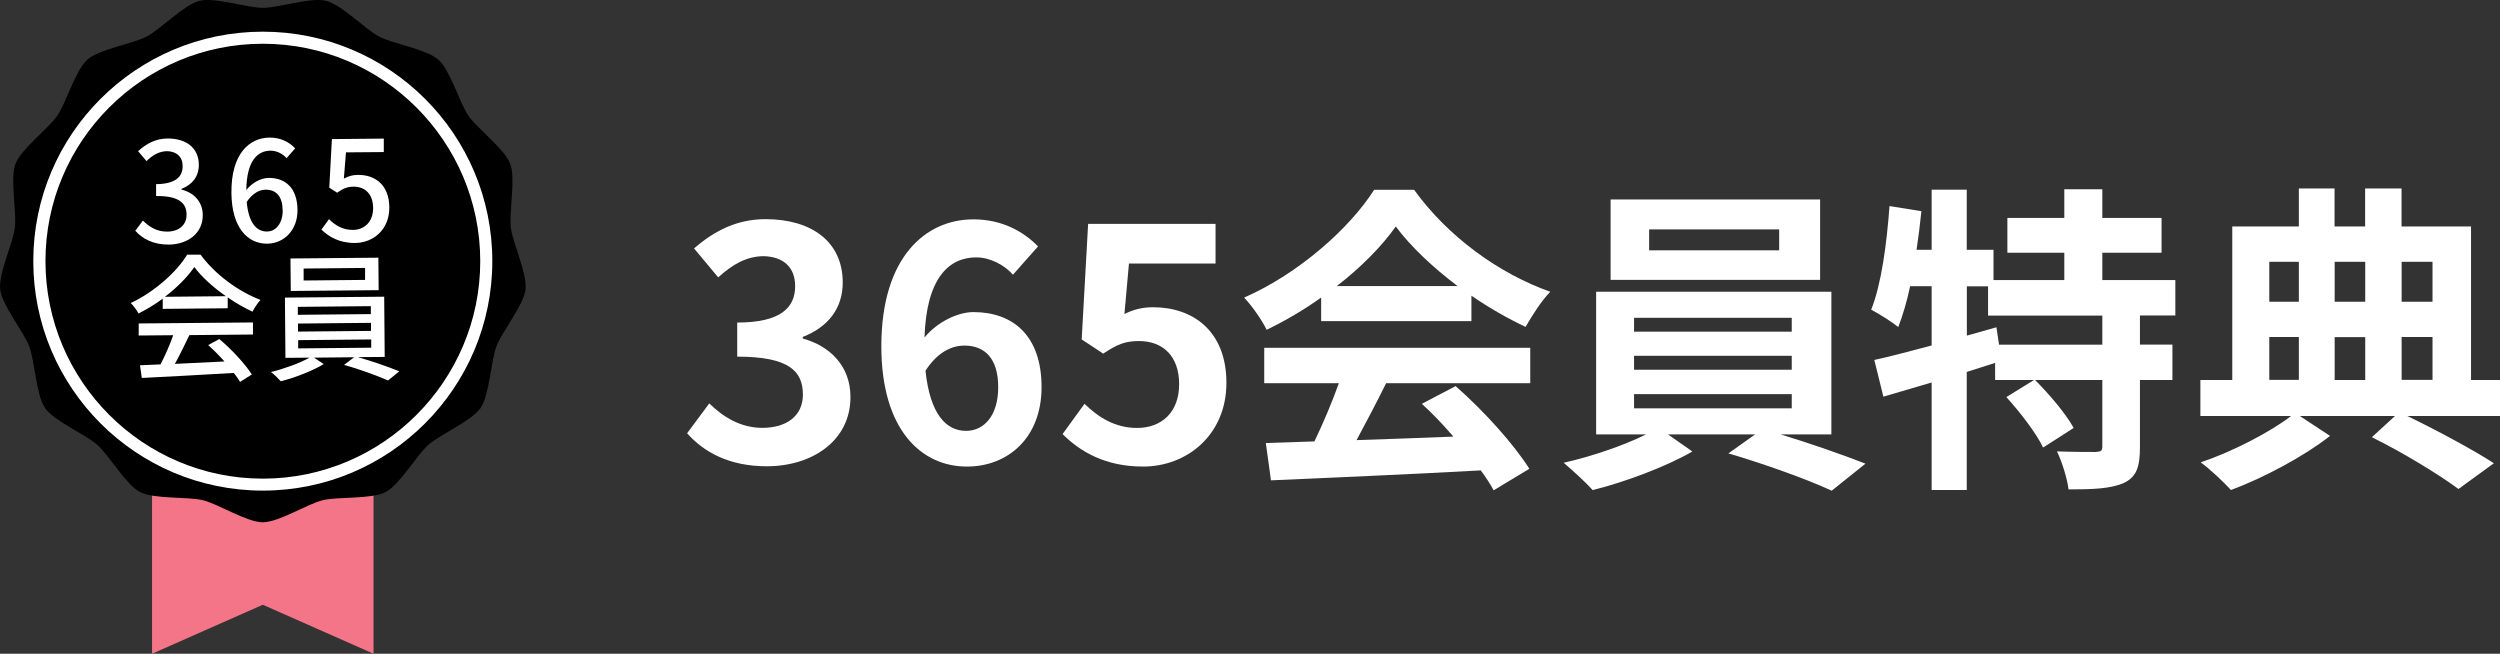
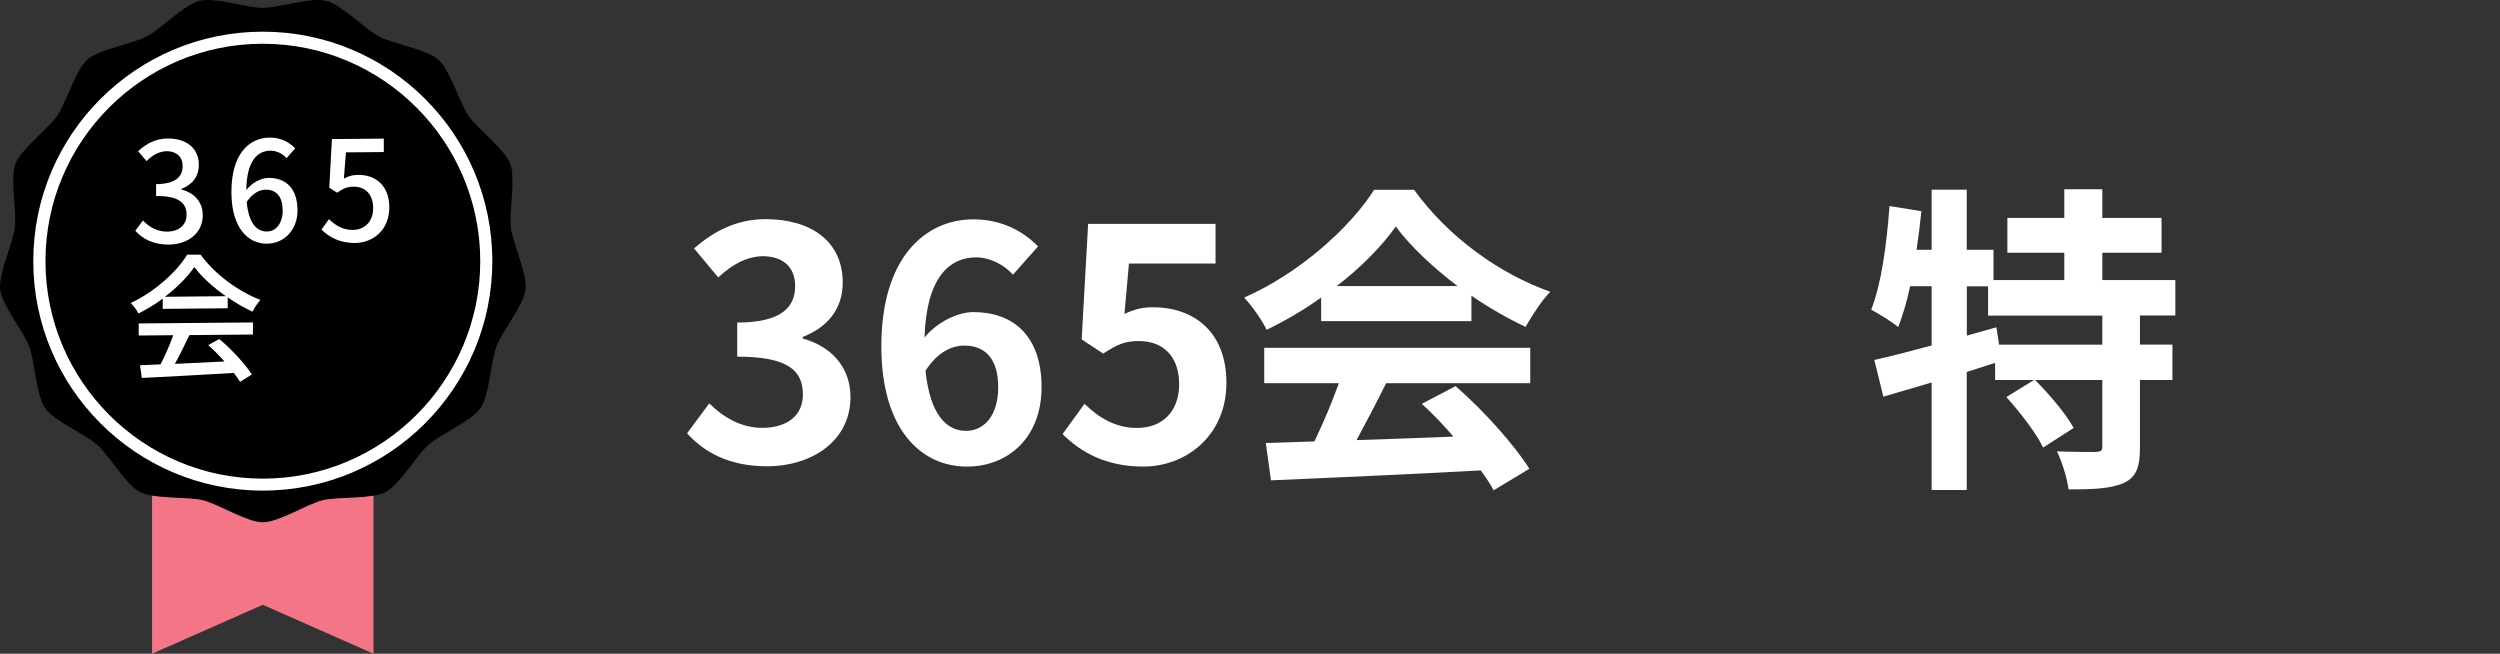
<svg xmlns="http://www.w3.org/2000/svg" id="_イヤー_2" viewBox="0 0 248.57 65">
  <rect x="0" y="0" width="248.57" height="65" fill="#333333" stroke="none" />
  <defs>
    <style>.cls-1{fill:#f47587;}.cls-2{fill:#fff;}</style>
  </defs>
  <g id="_字">
    <g>
      <path class="cls-2" d="M68.31,43.09l2.21-2.98c1.41,1.38,3.14,2.43,5.28,2.43,2.4,0,4.03-1.18,4.03-3.3,0-2.34-1.38-3.78-6.53-3.78v-3.39c4.35,0,5.76-1.5,5.76-3.62,0-1.86-1.15-2.94-3.17-2.98-1.7,.03-3.07,.83-4.48,2.11l-2.4-2.88c2.05-1.79,4.32-2.91,7.1-2.91,4.58,0,7.68,2.24,7.68,6.3,0,2.56-1.44,4.42-3.97,5.41v.16c2.69,.74,4.74,2.72,4.74,5.82,0,4.35-3.81,6.88-8.32,6.88-3.74,0-6.27-1.41-7.94-3.3Z" />
      <path class="cls-2" d="M100.72,27.32c-.83-.96-2.27-1.73-3.65-1.73-2.72,0-4.96,2.05-5.15,7.97,1.28-1.57,3.33-2.53,4.86-2.53,3.97,0,6.78,2.37,6.78,7.46s-3.39,7.9-7.42,7.9c-4.51,0-8.51-3.62-8.51-11.97,0-8.83,4.38-12.61,9.15-12.61,2.88,0,4.99,1.22,6.43,2.69l-2.5,2.82Zm-1.47,11.17c0-2.82-1.31-4.13-3.36-4.13-1.28,0-2.69,.67-3.87,2.5,.45,4.32,2.05,5.98,4.03,5.98,1.76,0,3.2-1.47,3.2-4.35Z" />
      <path class="cls-2" d="M105.65,43.16l2.18-3.01c1.34,1.31,3.01,2.4,5.22,2.4,2.46,0,4.19-1.57,4.19-4.35s-1.6-4.29-4-4.29c-1.41,0-2.18,.35-3.55,1.25l-2.14-1.41,.64-11.49h12.67v3.94h-8.61l-.45,5.02c.93-.45,1.76-.67,2.85-.67,3.97,0,7.29,2.37,7.29,7.52s-3.9,8.32-8.29,8.32c-3.74,0-6.24-1.47-8-3.23Z" />
      <path class="cls-2" d="M131.35,29.59c-1.7,1.22-3.55,2.3-5.41,3.2-.45-.93-1.44-2.37-2.24-3.2,5.47-2.4,10.53-6.94,12.93-10.72h3.97c3.39,4.7,8.48,8.35,13.54,10.14-.96,.99-1.79,2.37-2.46,3.49-1.76-.83-3.62-1.89-5.38-3.1v2.53h-14.94v-2.34Zm-5.66,4.99h26.46v3.52h-14.33c-.93,1.89-1.98,3.87-2.94,5.66,3.07-.1,6.37-.22,9.63-.35-.99-1.15-2.08-2.3-3.14-3.26l3.36-1.76c2.85,2.5,5.82,5.82,7.33,8.22l-3.55,2.14c-.32-.61-.77-1.28-1.28-1.98-7.52,.42-15.42,.74-20.86,.99l-.51-3.71,4.83-.16c.86-1.79,1.76-3.9,2.43-5.79h-7.42v-3.52Zm19.23-6.14c-2.46-1.86-4.67-3.94-6.14-5.92-1.38,1.95-3.42,4.03-5.86,5.92h12Z" />
-       <path class="cls-2" d="M177.03,43.19c2.98,.9,6.24,2.05,8.45,2.91l-3.36,2.69c-2.46-1.15-6.88-2.72-10.27-3.71l2.66-1.89h-8.67l2.43,1.7c-2.59,1.5-6.69,3.04-9.92,3.84-.7-.8-2.02-1.98-2.88-2.72,2.75-.61,6.02-1.73,8.19-2.82h-4.96v-14.18h23.39v14.18h-5.06Zm3.94-15.36h-20.83v-8h20.83v8Zm-18.5,5.15h15.68v-1.38h-15.68v1.38Zm0,3.78h15.68v-1.38h-15.68v1.38Zm0,3.84h15.68v-1.41h-15.68v1.41Zm14.43-17.79h-12.93v2.08h12.93v-2.08Z" />
      <path class="cls-2" d="M212.77,31.38v2.88h3.23v3.52h-3.23v6.69c0,1.92-.32,2.94-1.6,3.55-1.31,.58-3.1,.64-5.5,.64-.13-1.09-.64-2.72-1.15-3.78,1.6,.06,3.33,.06,3.84,.06,.54-.03,.67-.13,.67-.54v-6.62h-6.69c1.41,1.41,3.07,3.36,3.84,4.77l-3.04,1.95c-.64-1.38-2.27-3.49-3.65-5.02l2.75-1.7h-3.87v-1.7c-.93,.29-1.89,.61-2.82,.9v11.74h-3.49v-10.69c-1.73,.51-3.36,.99-4.8,1.41l-.9-3.65c1.57-.35,3.55-.86,5.7-1.44v-5.89h-2.14c-.32,1.54-.74,2.91-1.18,4.06-.58-.48-1.95-1.34-2.69-1.73,1.02-2.56,1.54-6.53,1.82-10.3l3.17,.51c-.13,1.28-.29,2.56-.48,3.84h1.5v-5.98h3.49v5.98h2.66v3.01h7.04v-2.72h-5.66v-3.46h5.66v-2.85h3.78v2.85h5.89v3.46h-5.89v2.72h7.26v3.52h-3.52Zm-3.74,0h-11.36v-2.91h-2.11v4.9l2.94-.83,.26,1.73h10.27v-2.88Z" />
-       <path class="cls-2" d="M248.57,41.36h-9.22c3.17,1.54,6.59,3.39,8.61,4.7l-3.52,2.56c-1.95-1.44-5.44-3.58-8.61-5.15l2.3-2.11h-9.47l3.01,1.98c-2.5,1.98-6.56,4.16-9.85,5.38-.74-.8-2.05-2.05-3.01-2.75,3.17-1.06,6.91-3.01,8.99-4.61h-9.02v-3.58h3.17v-15.26h6.62v-3.78h3.55v3.78h3.04v-3.78h3.62v3.78h6.91v15.26h2.88v3.58Zm-22.94-15.33v3.97h2.94v-3.97h-2.94Zm0,11.74h2.94v-4.26h-2.94v4.26Zm6.5-11.74v3.97h3.04v-3.97h-3.04Zm3.04,7.49h-3.04v4.26h3.04v-4.26Zm3.62-7.49v3.97h3.07v-3.97h-3.07Zm0,11.74h3.07v-4.26h-3.07v4.26Z" />
    </g>
    <g>
      <polygon class="cls-1" points="37.14 14.14 37.14 65 26.13 60.13 15.12 65 15.12 14.14 37.14 14.14" />
      <path d="M26.13,.78c1.58,0,4.76-1.08,6.3-.7,1.54,.38,3.85,2.81,5.25,3.55,1.4,.74,4.72,1.25,5.9,2.3,1.19,1.05,2.1,4.28,3,5.58,.9,1.3,3.59,3.3,4.15,4.78,.56,1.48-.13,4.76,.06,6.33,.19,1.57,1.65,4.59,1.46,6.17-.19,1.57-2.33,4.16-2.89,5.64-.56,1.48-.68,4.83-1.58,6.14-.9,1.3-3.99,2.6-5.18,3.65-1.19,1.05-2.84,3.96-4.25,4.7-1.4,.74-4.74,.44-6.28,.82-1.54,.38-4.36,2.19-5.94,2.19s-4.41-1.81-5.94-2.19c-1.54-.38-4.88-.09-6.28-.82-1.4-.74-3.06-3.65-4.25-4.7-1.19-1.05-4.28-2.35-5.18-3.65-.9-1.3-1.01-4.66-1.58-6.14C2.34,32.95,.21,30.37,.02,28.79c-.19-1.57,1.27-4.59,1.46-6.17,.19-1.57-.5-4.85,.06-6.33,.56-1.48,3.25-3.48,4.15-4.78,.9-1.3,1.81-4.53,3-5.58,1.18-1.05,4.5-1.57,5.9-2.3,1.4-.74,3.71-3.17,5.25-3.55,1.54-.38,4.71,.7,6.3,.7Z" />
      <path class="cls-2" d="M26.13,4.35c11.92,0,21.62,9.7,21.62,21.62s-9.7,21.62-21.62,21.62S4.52,37.88,4.52,25.96,14.21,4.35,26.13,4.35m0-1.2C13.53,3.15,3.31,13.36,3.31,25.96s10.22,22.82,22.82,22.82,22.82-10.22,22.82-22.82S38.73,3.15,26.13,3.15h0Z" />
      <g>
        <path class="cls-2" d="M13.44,22.96l.77-1.03c.6,.6,1.36,1.11,2.42,1.1,1.15-.01,1.93-.65,1.92-1.7-.01-1.13-.74-1.86-3.03-1.84v-1.18c1.99-.02,2.65-.78,2.64-1.81,0-.9-.61-1.46-1.57-1.47-.79,.02-1.45,.41-2.02,.99l-.84-.99c.8-.73,1.73-1.25,2.91-1.26,1.83-.02,3.12,.91,3.13,2.6,.01,1.18-.66,2-1.73,2.41v.07c1.18,.28,2.11,1.16,2.12,2.52,.02,1.84-1.51,2.93-3.37,2.95-1.6,.01-2.65-.61-3.33-1.37Z" />
        <path class="cls-2" d="M28.5,15.73c-.38-.44-1-.75-1.6-.75-1.3,.01-2.37,1-2.41,3.91,.59-.74,1.47-1.19,2.2-1.2,1.71-.02,2.87,1.02,2.89,3.18,.02,2.02-1.35,3.34-3.01,3.36-1.94,.02-3.53-1.59-3.56-5.04-.04-3.91,1.79-5.49,3.79-5.51,1.13-.01,1.97,.47,2.55,1.07l-.86,.98Zm-.4,5.16c-.01-1.31-.6-2.04-1.69-2.03-.59,0-1.28,.33-1.88,1.21,.18,2.02,.93,2.96,2.02,2.95,.88,0,1.57-.82,1.56-2.13Z" />
        <path class="cls-2" d="M31.96,22.83l.75-1.04c.59,.58,1.32,1.08,2.39,1.07,1.15-.01,2.01-.83,2-2.19s-.79-2.12-1.95-2.11c-.65,0-1.04,.2-1.63,.6l-.78-.5,.26-4.83,5.16-.05v1.34l-3.76,.03-.21,2.61c.43-.23,.84-.37,1.39-.37,1.7-.02,3.11,.98,3.13,3.21,.02,2.25-1.61,3.54-3.4,3.56-1.6,.01-2.62-.63-3.34-1.32Z" />
        <path class="cls-2" d="M16.16,29.71c-.75,.55-1.57,1.05-2.39,1.46-.14-.29-.49-.77-.77-1.04,2.35-1.1,4.59-3.11,5.61-4.81h1.33c1.48,2.01,3.79,3.67,5.96,4.5-.3,.32-.59,.78-.8,1.17-.81-.38-1.65-.86-2.46-1.42v1.08l-6.46,.06v-1Zm-2.36,2.45l11.35-.1v1.2l-6.32,.06c-.45,.93-.95,1.97-1.44,2.86,1.53-.07,3.25-.15,4.93-.24-.52-.58-1.08-1.15-1.62-1.63l1.1-.6c1.27,1.05,2.59,2.51,3.24,3.52l-1.17,.74c-.16-.26-.36-.56-.62-.89-3.29,.2-6.8,.38-9.15,.5l-.18-1.26,2.04-.09c.45-.86,.94-1.97,1.26-2.9l-3.43,.03v-1.2Zm8.66-2.71c-1.25-.87-2.4-1.9-3.14-2.9-.66,.97-1.7,2.02-2.92,2.96l6.06-.06Z" />
-         <path class="cls-2" d="M35.61,35.52c1.39,.39,3.05,.97,4.09,1.4l-1.12,.91c-1.04-.46-2.91-1.15-4.37-1.55l1-.76-3.99,.04,.97,.64c-1.1,.67-2.86,1.35-4.27,1.71-.24-.26-.66-.69-.98-.92,1.31-.32,2.92-.9,3.83-1.43l-2.39,.02-.05-5.99,9.87-.09,.05,5.99-2.64,.02Zm2.04-6.67l-8.74,.08-.03-3.23,8.74-.08,.03,3.23Zm-8.04,2.45l7.26-.07v-.79l-7.26,.07v.79Zm.02,1.67l7.26-.07v-.8l-7.26,.07v.8Zm.02,1.67l7.26-.07v-.82l-7.26,.07v.82Zm6.64-8l-6.1,.06v1.19l6.11-.06v-1.19Z" />
      </g>
    </g>
  </g>
</svg>